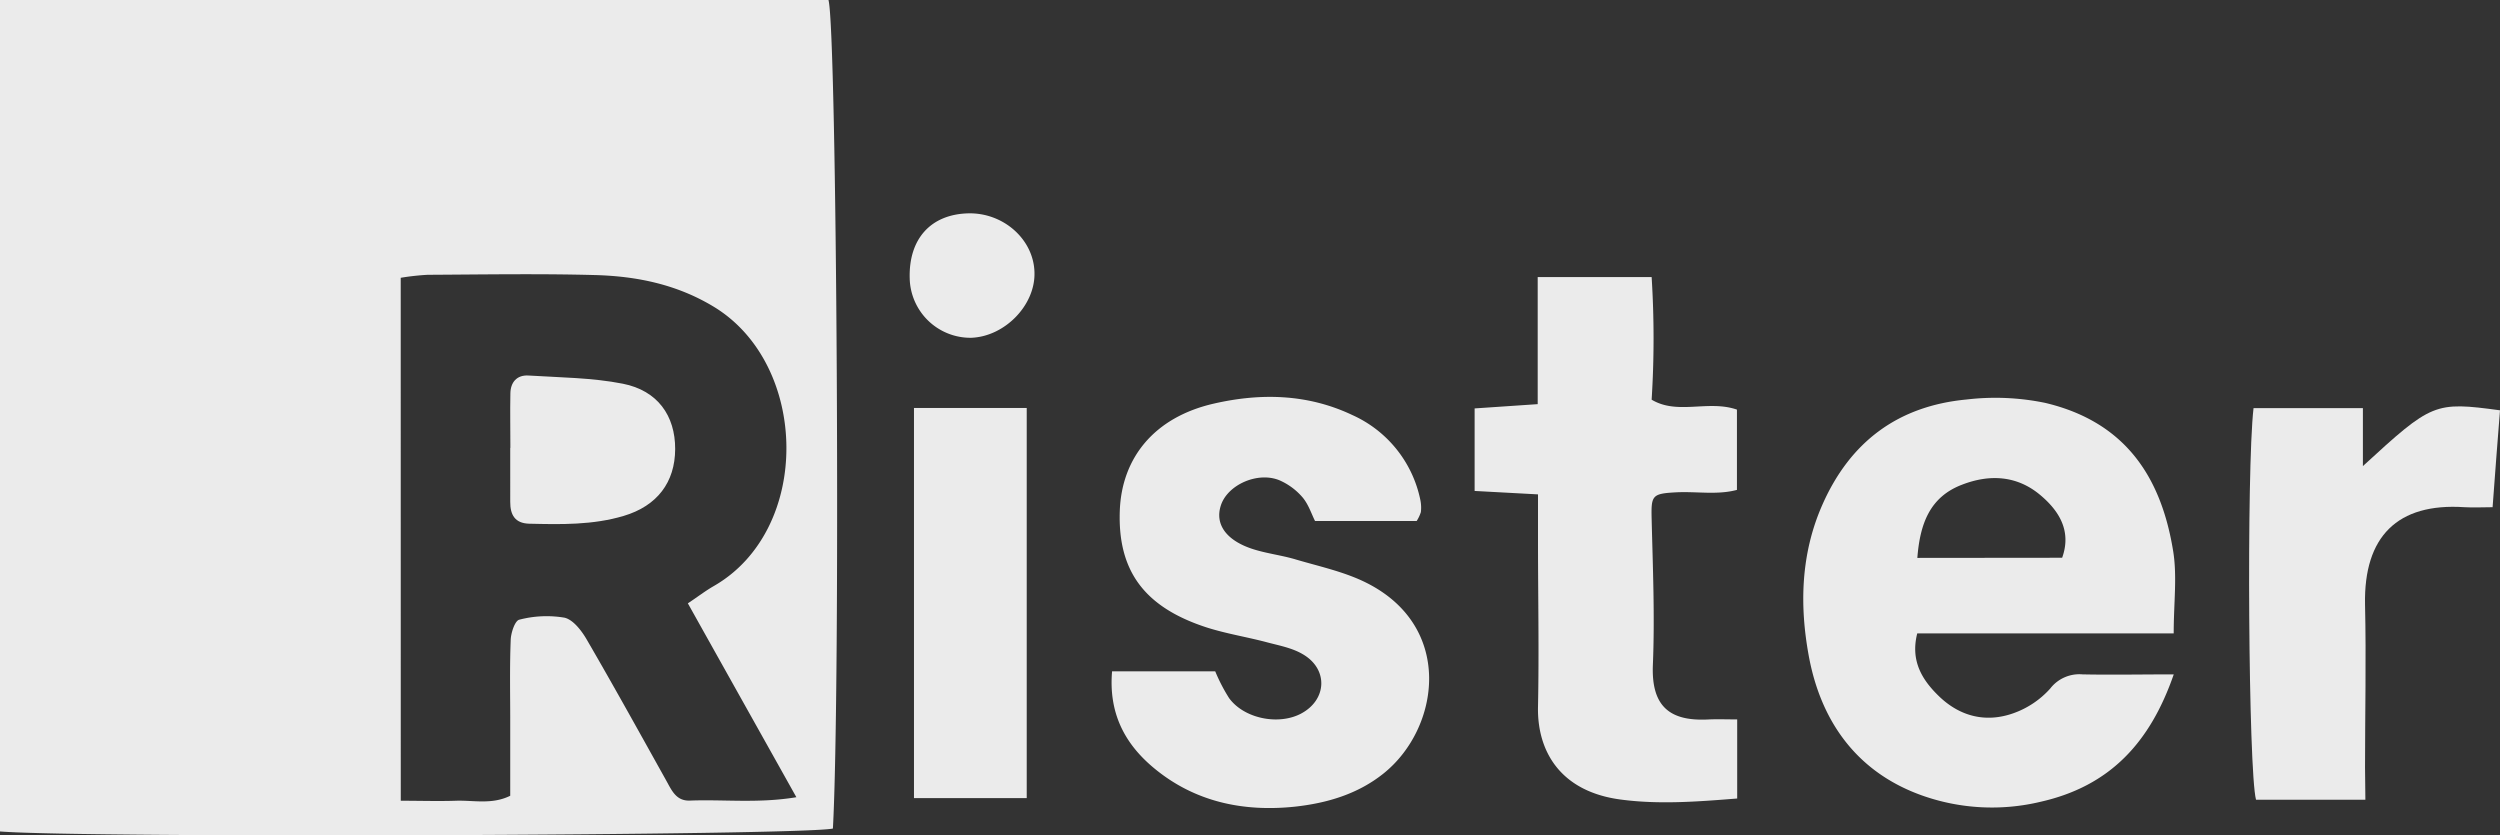
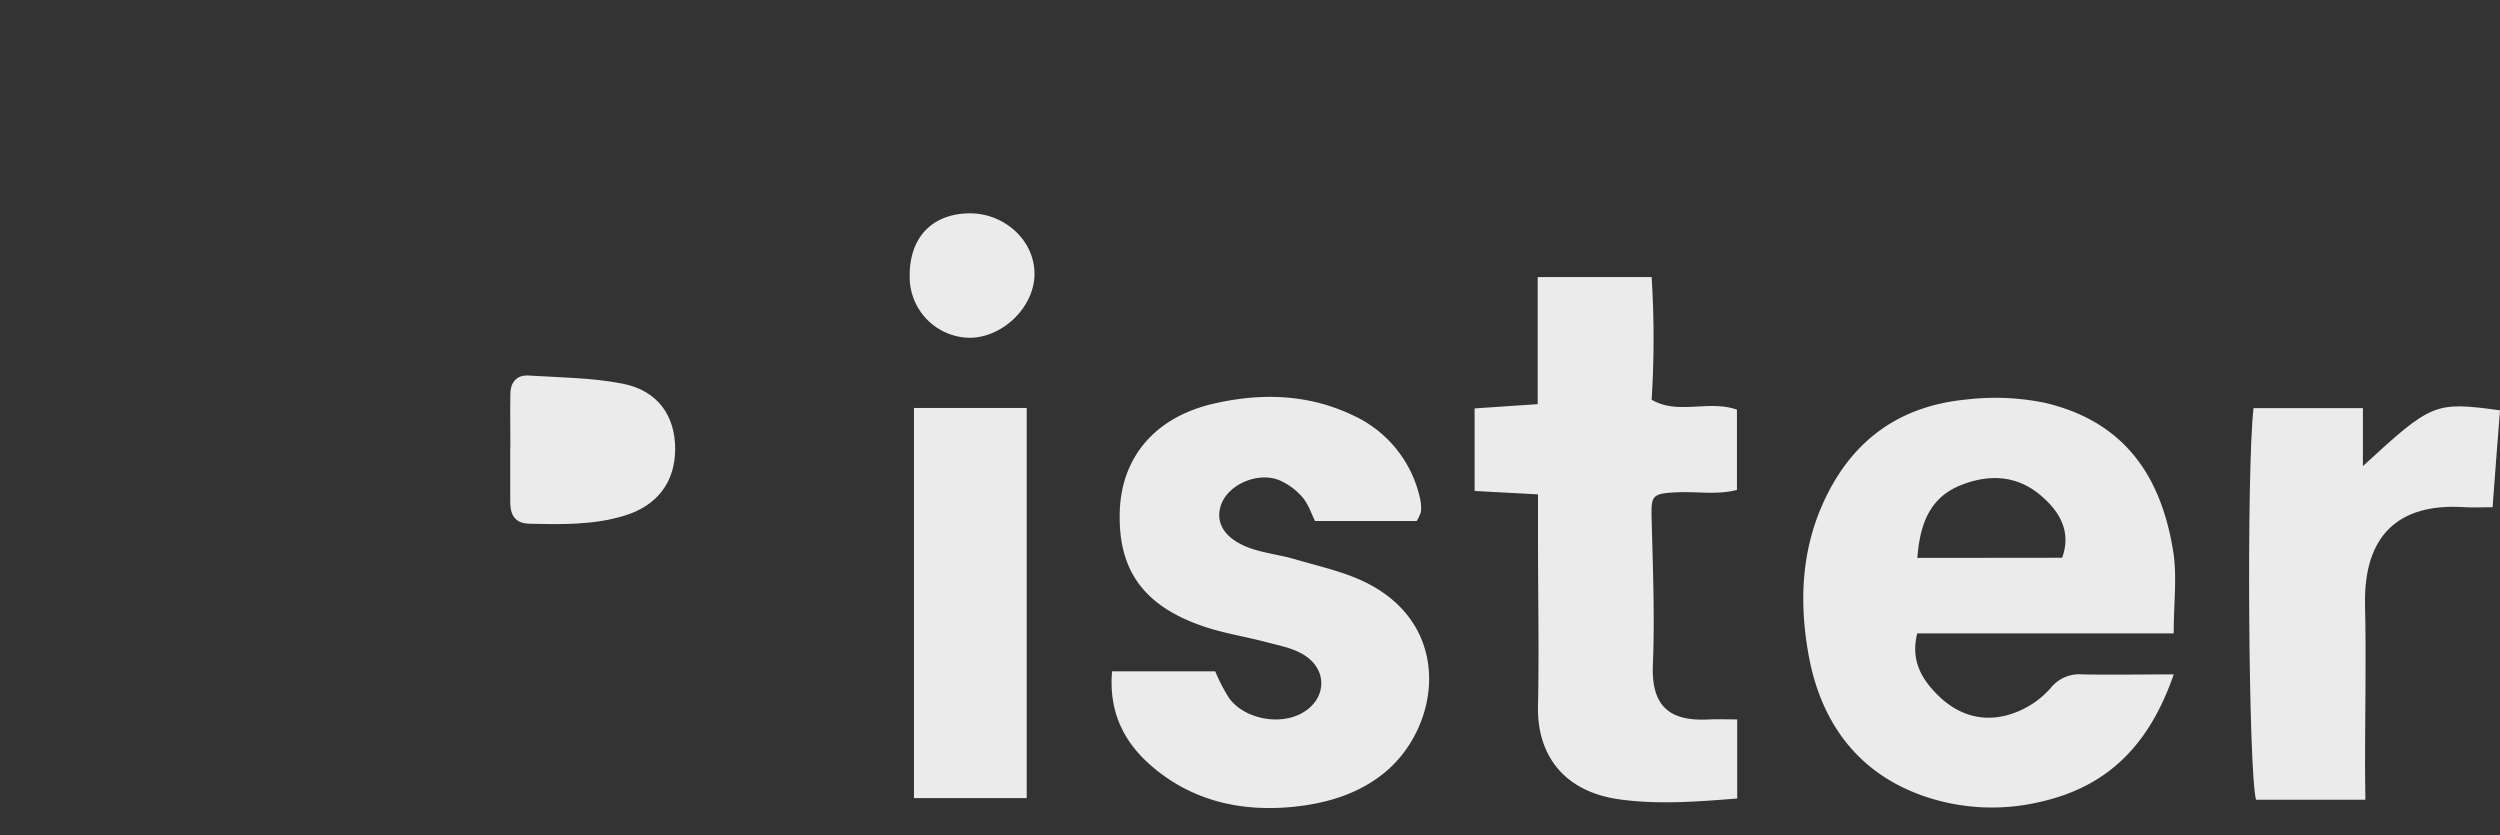
<svg xmlns="http://www.w3.org/2000/svg" viewBox="0 0 502.91 168.05">
  <rect x="0" y="0" width="502.91" height="168.05" fill="#333333" stroke="none" />
  <defs>
    <style>.cls-1{fill:#ebebeb;}</style>
  </defs>
  <g id="Calque_2" data-name="Calque 2">
    <g id="Calque_1-2" data-name="Calque 1">
-       <path class="cls-1" d="M0 167.26V0H166.66c1.7 6 2.45 138.2.89 166.67C161.45 168.08 17.26 168.63.0 167.26zm80.62-6.18c3.94.0 7.53.12 11.1.0s7.22.82 10.92-1V144.9c0-5.32-.12-10.65.09-16 0-1.5.85-4.05 1.73-4.24a21.76 21.76.0 019.07-.41c1.73.38 3.42 2.56 4.45 4.32 5.48 9.42 10.77 19 16.06 28.48 1.11 2 2 4.11 4.76 4 6.86-.26 13.77.59 21.4-.68-7.52-13.43-14.68-26.22-21.83-39 2-1.32 3.53-2.51 5.22-3.48 19.76-11.34 19.19-44.55.0-56.18-7.44-4.51-15.53-6.16-23.95-6.38-11.19-.3-22.4-.11-33.61-.05a49.63 49.63.0 00-5.42.6z" />
      <path class="cls-1" d="M437.27 127.42H385.68c-1.41 5.55 1 9.42 4.5 12.76 4.22 4 9.37 5.22 14.78 3.32a18 18 0 007.48-5 7.4 7.4.0 016.49-2.84c5.84.12 11.69.0 18.35.0-4.77 13.77-12.87 22.47-26.75 25.62A42 42 0 01386.59 160c-13.1-4.69-20.3-14.92-22.72-28-1.88-10.18-1.65-20.59 2.75-30.52 5.63-12.71 15.28-19.81 28.94-21.11a49.42 49.42.0 0115.88.68c15.89 3.78 23.24 14.63 25.7 29.68C438 115.84 437.27 121.24 437.27 127.42zM414.83 112.2c1.91-5.31-.52-9.4-4.5-12.7-4.67-3.87-10.16-4.12-15.63-2-6.52 2.48-8.47 7.91-9 14.73z" />
      <path class="cls-1" d="M223.71 135.05h20.75a35 35 0 002.78 5.37c3 4.13 9.9 5.52 14.43 3.16 5.29-2.77 5.59-9 .36-12-2.11-1.24-4.69-1.72-7.11-2.36-4-1.07-8.21-1.73-12.18-3-12.54-4.07-17.89-11.37-17.48-23.41.37-10.77 7-18.88 18.88-21.61 9.39-2.16 18.88-2 27.94 2.31a24 24 0 0113.63 17 7.77 7.77.0 01.12 2.5 7.56 7.56.0 01-.85 1.8H264.54c-.7-1.38-1.3-3.31-2.49-4.73a12.92 12.92.0 00-4.59-3.43c-4.37-1.87-10.49.83-11.86 5-1.2 3.63.85 6.86 6 8.66 2.88 1 6 1.33 8.95 2.2 4.81 1.43 9.85 2.49 14.29 4.71 17.75 8.87 14.81 29.27 3.51 38.35-5.24 4.21-11.49 6-17.85 6.7-10.33 1.09-20.15-.92-28.39-7.78C226.18 149.56 223 143.36 223.71 135.05z" />
      <path class="cls-1" d="M349.46 144.72v15.91c-8 .64-15.77 1.24-23.5.2-12.16-1.63-16.75-9.81-16.57-18.63.23-11.2.0-22.4.0-33.6.0-2.79.0-5.58.0-9.15l-12.75-.69V82.16l12.69-.86V55.74h22.92a197 197 0 010 24.66c5.22 3.13 11.37.0 17.16 2V98.55c-4 1.07-8.18.27-12.27.49-4.83.26-5 .63-4.89 5.33.24 9.79.65 19.6.25 29.37-.35 8.42 3.47 11.33 10.95 11C345.34 144.64 347.23 144.72 349.46 144.72z" />
      <path class="cls-1" d="M475.83 160.88h-22c-1.53-5.73-1.94-66.33-.5-78.78h22V93.76c13.9-12.76 14.41-13 27.58-11.22-.47 6.22-1 12.51-1.49 19.49-2 0-3.83.11-5.66.0-13.49-.9-20.27 5.91-20 19.57.25 10.92.0 21.85.0 32.77z" />
      <path class="cls-1" d="M206.54 82.07v78.48H183.86V82.07z" />
      <path class="cls-1" d="M208.1 54.89c.14 6.54-6 12.82-12.74 13.06A12.23 12.23.0 01183 56c-.23-7.94 4.23-12.89 11.78-13.08C201.87 42.75 208 48.19 208.1 54.89z" />
      <path class="cls-1" d="M102.67 90.09c0-3.63-.07-7.26.0-10.88.0-2.26 1.27-3.81 3.63-3.67 6.36.4 12.82.43 19 1.65 7 1.38 10.54 6.45 10.52 13.14s-3.63 11.45-10.35 13.45c-6.23 1.86-12.64 1.72-19 1.57-2.89-.07-3.84-1.8-3.83-4.38V90.09z" />
    </g>
  </g>
</svg>